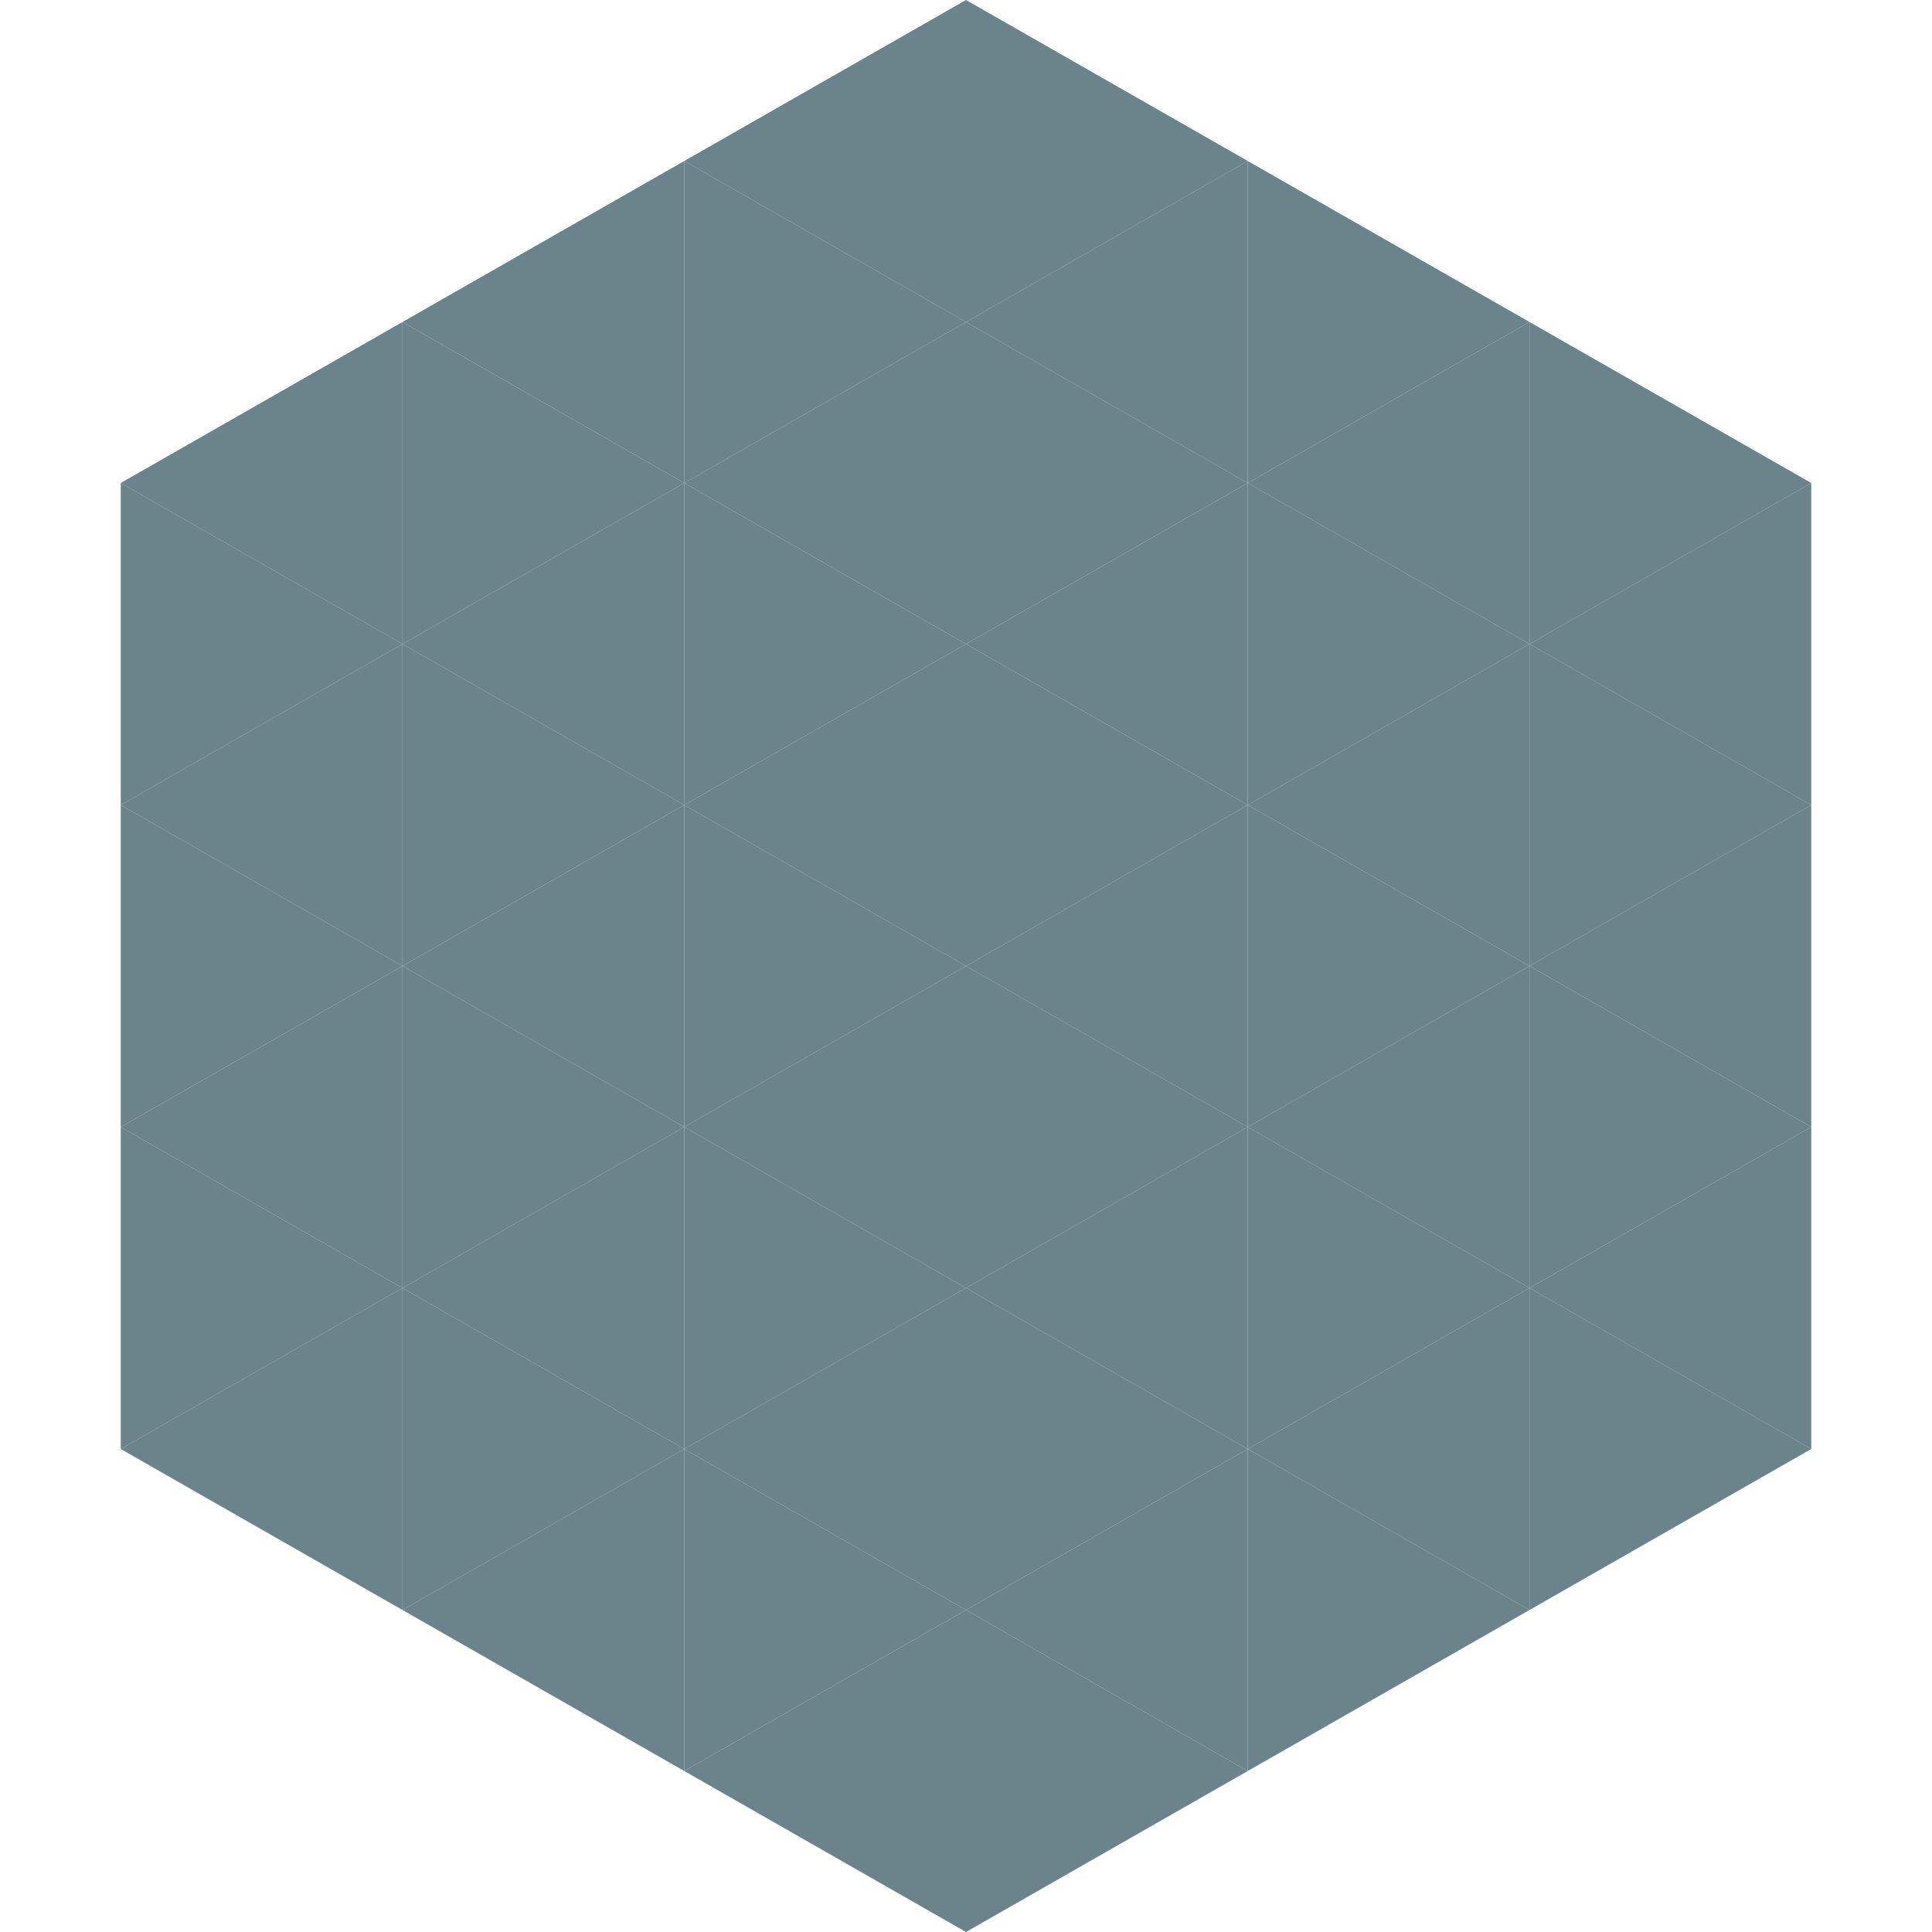
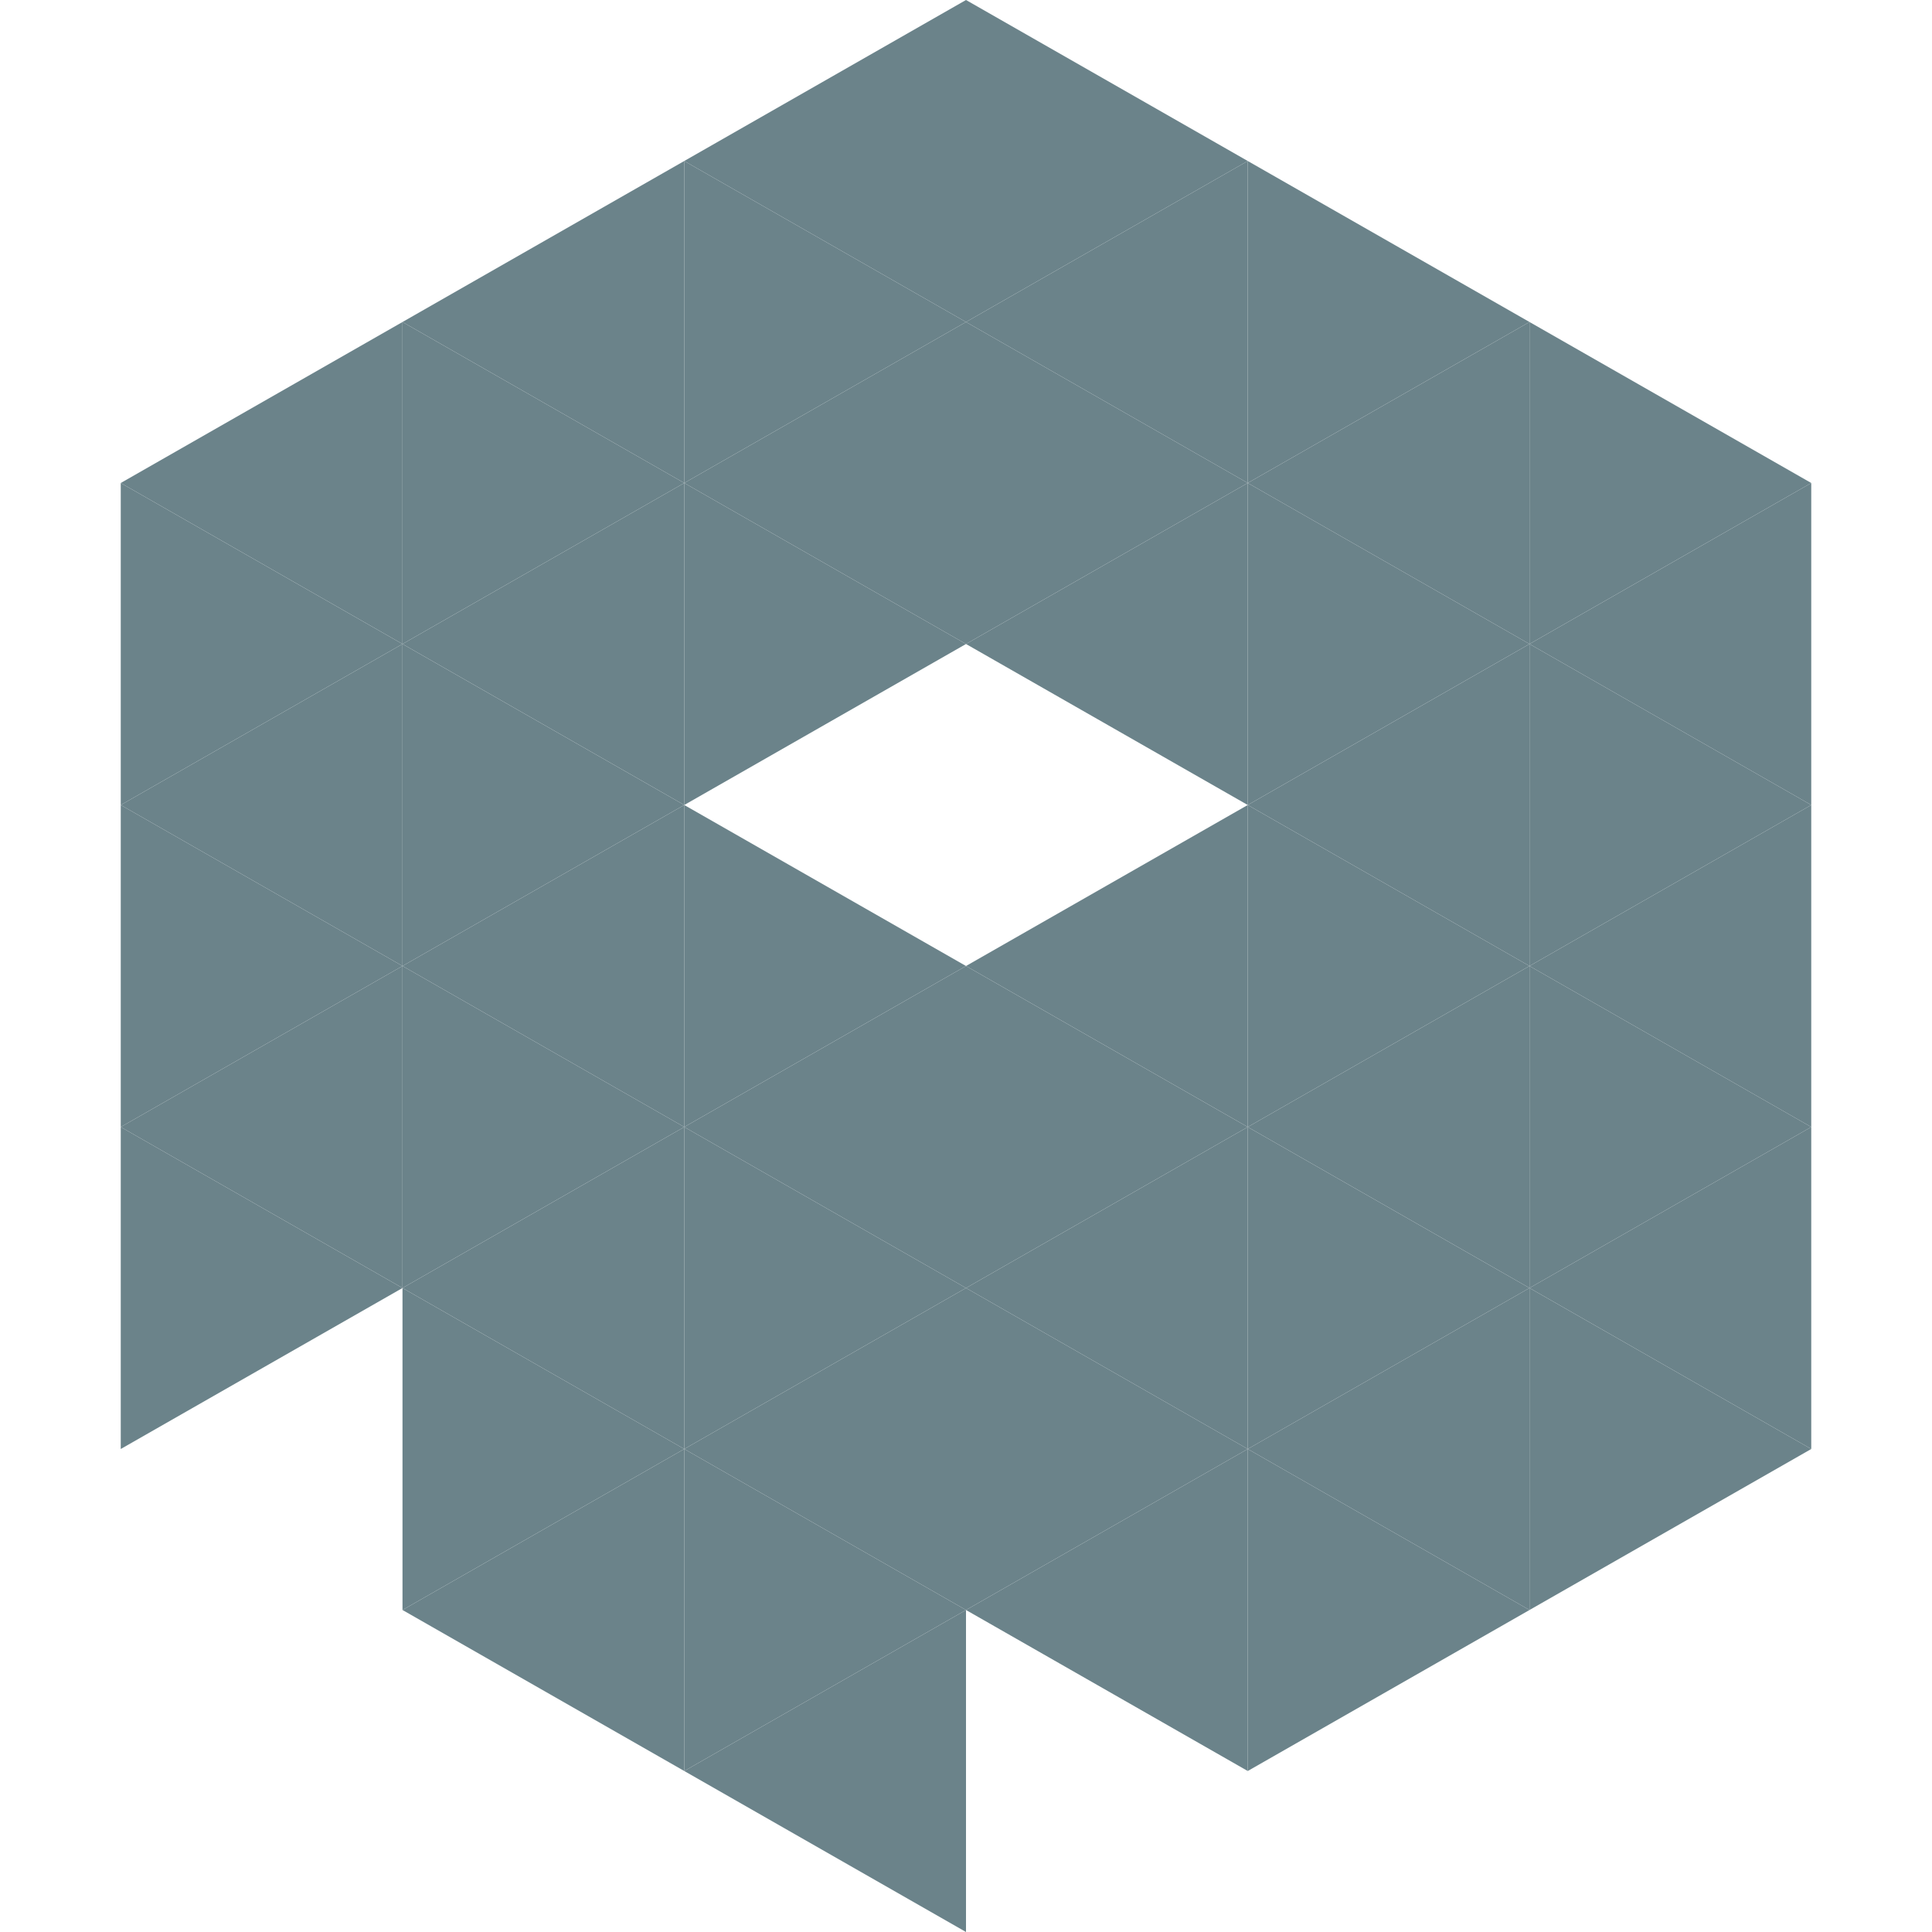
<svg xmlns="http://www.w3.org/2000/svg" width="240" height="240">
  <polygon points="50,40 15,60 50,80" style="fill:rgb(107,131,138)" />
  <polygon points="190,40 225,60 190,80" style="fill:rgb(107,131,138)" />
  <polygon points="15,60 50,80 15,100" style="fill:rgb(107,131,138)" />
  <polygon points="225,60 190,80 225,100" style="fill:rgb(107,131,138)" />
  <polygon points="50,80 15,100 50,120" style="fill:rgb(107,131,138)" />
  <polygon points="190,80 225,100 190,120" style="fill:rgb(107,131,138)" />
  <polygon points="15,100 50,120 15,140" style="fill:rgb(107,131,138)" />
  <polygon points="225,100 190,120 225,140" style="fill:rgb(107,131,138)" />
  <polygon points="50,120 15,140 50,160" style="fill:rgb(107,131,138)" />
  <polygon points="190,120 225,140 190,160" style="fill:rgb(107,131,138)" />
  <polygon points="15,140 50,160 15,180" style="fill:rgb(107,131,138)" />
  <polygon points="225,140 190,160 225,180" style="fill:rgb(107,131,138)" />
-   <polygon points="50,160 15,180 50,200" style="fill:rgb(107,131,138)" />
  <polygon points="190,160 225,180 190,200" style="fill:rgb(107,131,138)" />
  <polygon points="15,180 50,200 15,220" style="fill:rgb(255,255,255); fill-opacity:0" />
  <polygon points="225,180 190,200 225,220" style="fill:rgb(255,255,255); fill-opacity:0" />
  <polygon points="50,0 85,20 50,40" style="fill:rgb(255,255,255); fill-opacity:0" />
  <polygon points="190,0 155,20 190,40" style="fill:rgb(255,255,255); fill-opacity:0" />
  <polygon points="85,20 50,40 85,60" style="fill:rgb(107,131,138)" />
  <polygon points="155,20 190,40 155,60" style="fill:rgb(107,131,138)" />
  <polygon points="50,40 85,60 50,80" style="fill:rgb(107,131,138)" />
  <polygon points="190,40 155,60 190,80" style="fill:rgb(107,131,138)" />
  <polygon points="85,60 50,80 85,100" style="fill:rgb(107,131,138)" />
  <polygon points="155,60 190,80 155,100" style="fill:rgb(107,131,138)" />
  <polygon points="50,80 85,100 50,120" style="fill:rgb(107,131,138)" />
  <polygon points="190,80 155,100 190,120" style="fill:rgb(107,131,138)" />
  <polygon points="85,100 50,120 85,140" style="fill:rgb(107,131,138)" />
  <polygon points="155,100 190,120 155,140" style="fill:rgb(107,131,138)" />
  <polygon points="50,120 85,140 50,160" style="fill:rgb(107,131,138)" />
  <polygon points="190,120 155,140 190,160" style="fill:rgb(107,131,138)" />
  <polygon points="85,140 50,160 85,180" style="fill:rgb(107,131,138)" />
  <polygon points="155,140 190,160 155,180" style="fill:rgb(107,131,138)" />
  <polygon points="50,160 85,180 50,200" style="fill:rgb(107,131,138)" />
  <polygon points="190,160 155,180 190,200" style="fill:rgb(107,131,138)" />
  <polygon points="85,180 50,200 85,220" style="fill:rgb(107,131,138)" />
  <polygon points="155,180 190,200 155,220" style="fill:rgb(107,131,138)" />
  <polygon points="120,0 85,20 120,40" style="fill:rgb(107,131,138)" />
  <polygon points="120,0 155,20 120,40" style="fill:rgb(107,131,138)" />
  <polygon points="85,20 120,40 85,60" style="fill:rgb(107,131,138)" />
  <polygon points="155,20 120,40 155,60" style="fill:rgb(107,131,138)" />
  <polygon points="120,40 85,60 120,80" style="fill:rgb(107,131,138)" />
  <polygon points="120,40 155,60 120,80" style="fill:rgb(107,131,138)" />
  <polygon points="85,60 120,80 85,100" style="fill:rgb(107,131,138)" />
  <polygon points="155,60 120,80 155,100" style="fill:rgb(107,131,138)" />
-   <polygon points="120,80 85,100 120,120" style="fill:rgb(107,131,138)" />
-   <polygon points="120,80 155,100 120,120" style="fill:rgb(107,131,138)" />
  <polygon points="85,100 120,120 85,140" style="fill:rgb(107,131,138)" />
  <polygon points="155,100 120,120 155,140" style="fill:rgb(107,131,138)" />
  <polygon points="120,120 85,140 120,160" style="fill:rgb(107,131,138)" />
  <polygon points="120,120 155,140 120,160" style="fill:rgb(107,131,138)" />
  <polygon points="85,140 120,160 85,180" style="fill:rgb(107,131,138)" />
  <polygon points="155,140 120,160 155,180" style="fill:rgb(107,131,138)" />
  <polygon points="120,160 85,180 120,200" style="fill:rgb(107,131,138)" />
  <polygon points="120,160 155,180 120,200" style="fill:rgb(107,131,138)" />
  <polygon points="85,180 120,200 85,220" style="fill:rgb(107,131,138)" />
  <polygon points="155,180 120,200 155,220" style="fill:rgb(107,131,138)" />
  <polygon points="120,200 85,220 120,240" style="fill:rgb(107,131,138)" />
-   <polygon points="120,200 155,220 120,240" style="fill:rgb(107,131,138)" />
  <polygon points="85,220 120,240 85,260" style="fill:rgb(255,255,255); fill-opacity:0" />
-   <polygon points="155,220 120,240 155,260" style="fill:rgb(255,255,255); fill-opacity:0" />
</svg>